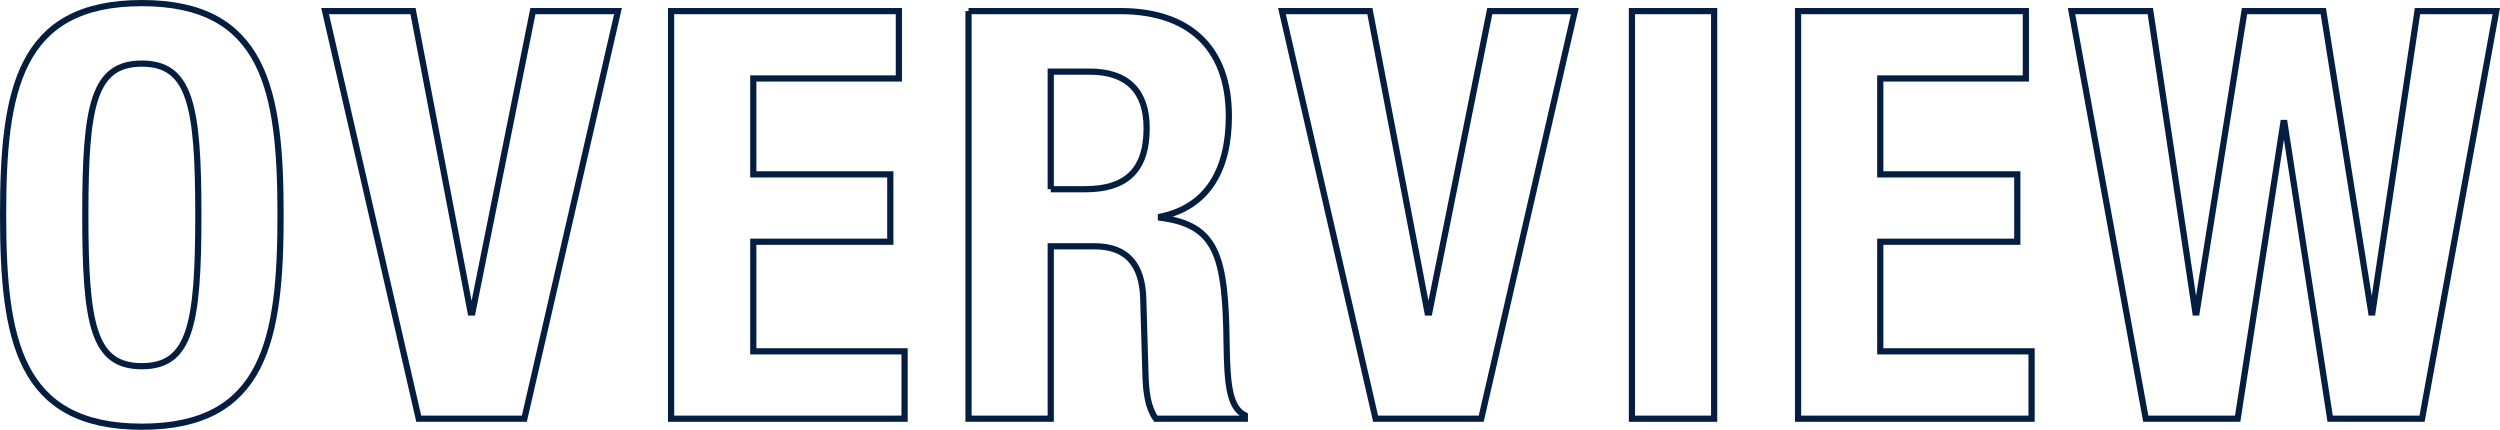
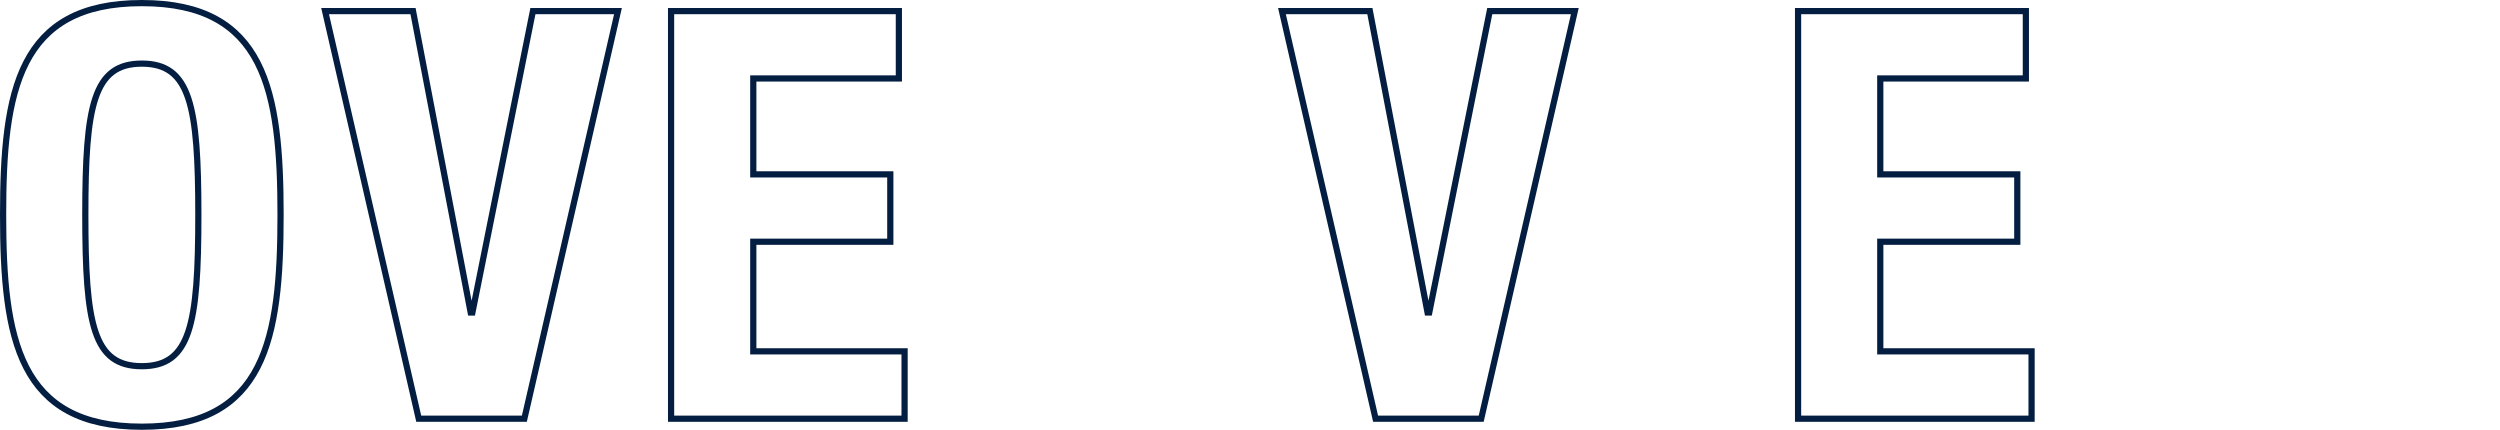
<svg xmlns="http://www.w3.org/2000/svg" id="b" viewBox="0 0 402.857 69.261">
  <defs>
    <style>.d{fill:none;stroke:#041e42;stroke-miterlimit:10;}</style>
  </defs>
  <g id="c">
    <path class="d" d="m22.855.5c19.871,0,22.355,14.167,22.355,34.13s-2.484,34.13-22.355,34.13S.5,54.593.5,34.63,2.984.5,22.855.5Zm0,58.509c7.82,0,9.107-6.716,9.107-24.379,0-17.571-1.288-24.379-9.107-24.379s-9.108,6.808-9.108,24.379c0,17.663,1.288,24.379,9.108,24.379Z" />
    <path class="d" d="m66.556,1.788l9.292,48.573h.276L85.875,1.788h13.707l-15.087,65.685h-17.019L52.388,1.788h14.167Z" />
    <path class="d" d="m144.846,1.788v10.855h-23.459v15.455h22.079v10.855h-22.079v17.663h24.379v10.855h-37.626V1.788h36.706Z" />
-     <path class="d" d="m156.071,1.788h24.471c10.855,0,17.479,5.704,17.479,16.927,0,8.739-3.496,14.627-10.948,16.191v.184c9.016,1.196,10.396,6.164,10.58,20.055.092,6.899.46,10.487,2.944,11.775v.552h-14.351c-1.288-1.84-1.564-4.324-1.656-6.899l-.368-12.604c-.184-5.152-2.484-8.28-7.82-8.28h-7.083v27.783h-13.247V1.788Zm13.247,28.703h5.52c6.348,0,9.936-2.76,9.936-9.844,0-6.072-3.22-9.107-9.199-9.107h-6.256v18.951Z" />
    <path class="d" d="m220.746,1.788l9.292,48.573h.276L240.065,1.788h13.707l-15.087,65.685h-17.019L206.579,1.788h14.167Z" />
-     <path class="d" d="m262.974,67.473V1.788h13.247v65.685h-13.247Z" />
    <path class="d" d="m326.452,1.788v10.855h-23.459v15.455h22.079v10.855h-22.079v17.663h24.379v10.855h-37.626V1.788h36.706Z" />
-     <path class="d" d="m333.813,1.788h12.695l7.268,48.573h.184l7.728-48.573h12.695l7.728,48.573h.184l7.268-48.573h12.695l-11.959,65.685h-14.811l-7.36-47.653h-.184l-7.36,47.653h-14.811L333.813,1.788Z" />
  </g>
</svg>